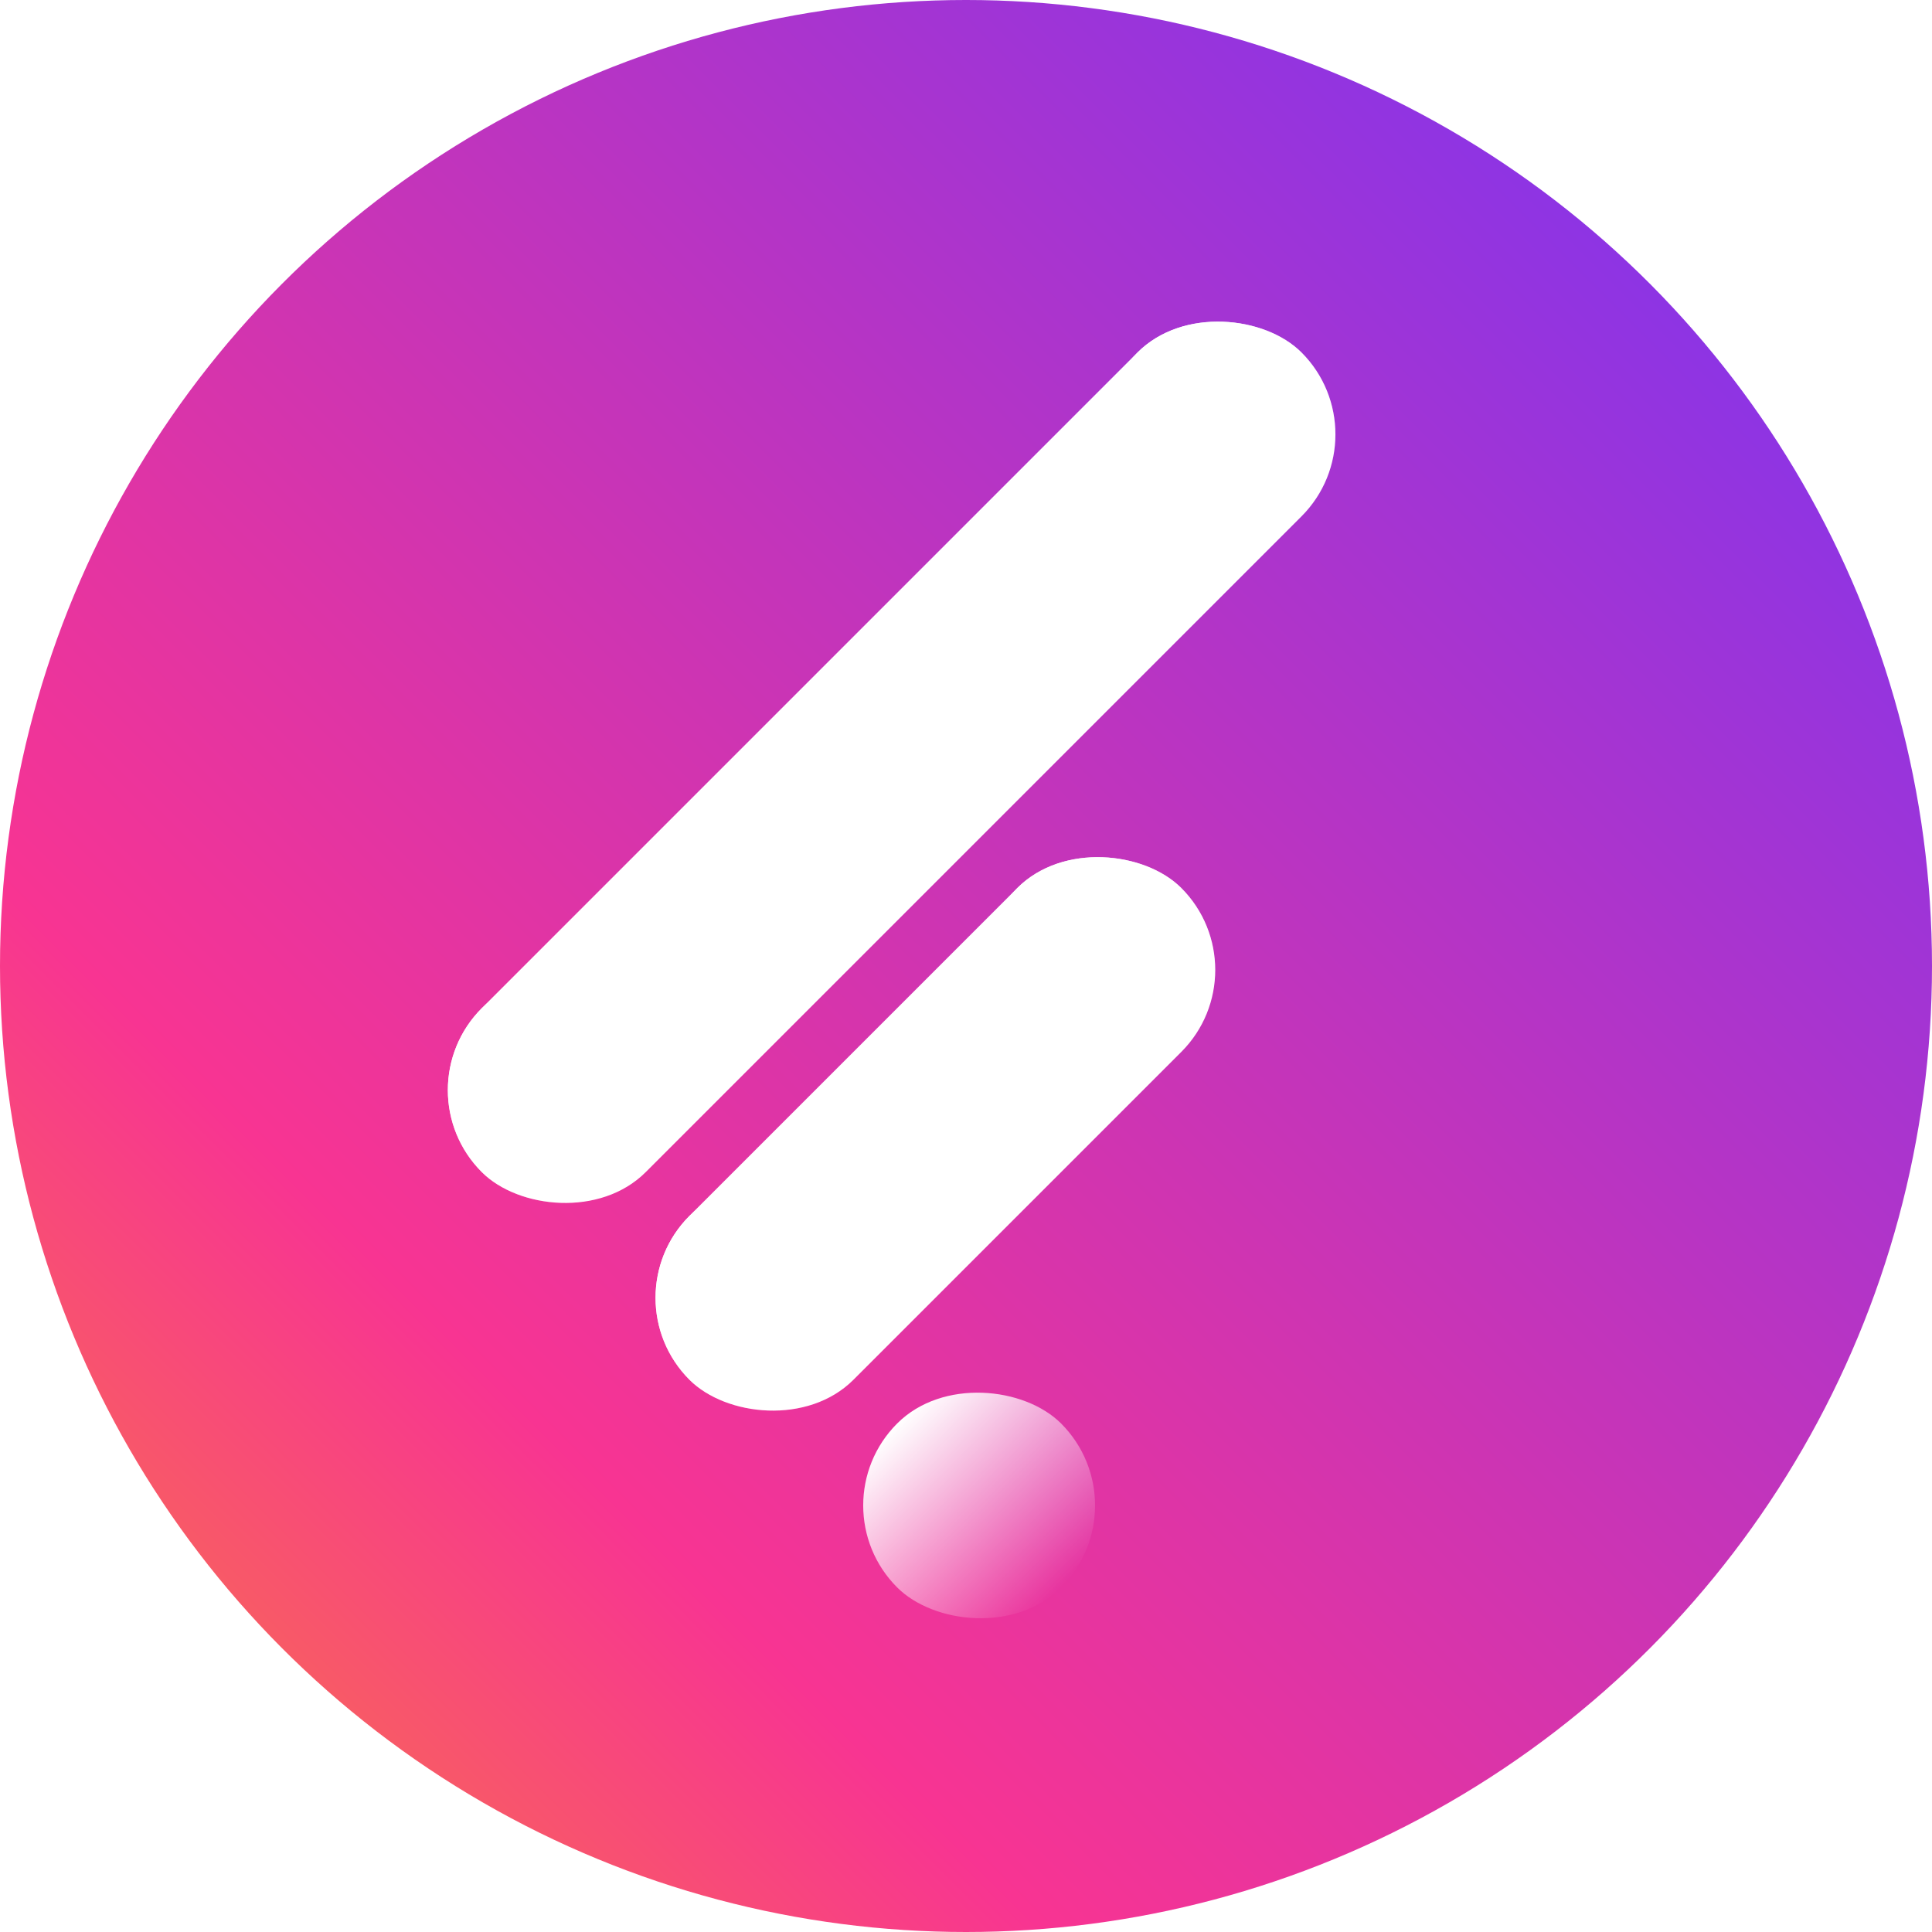
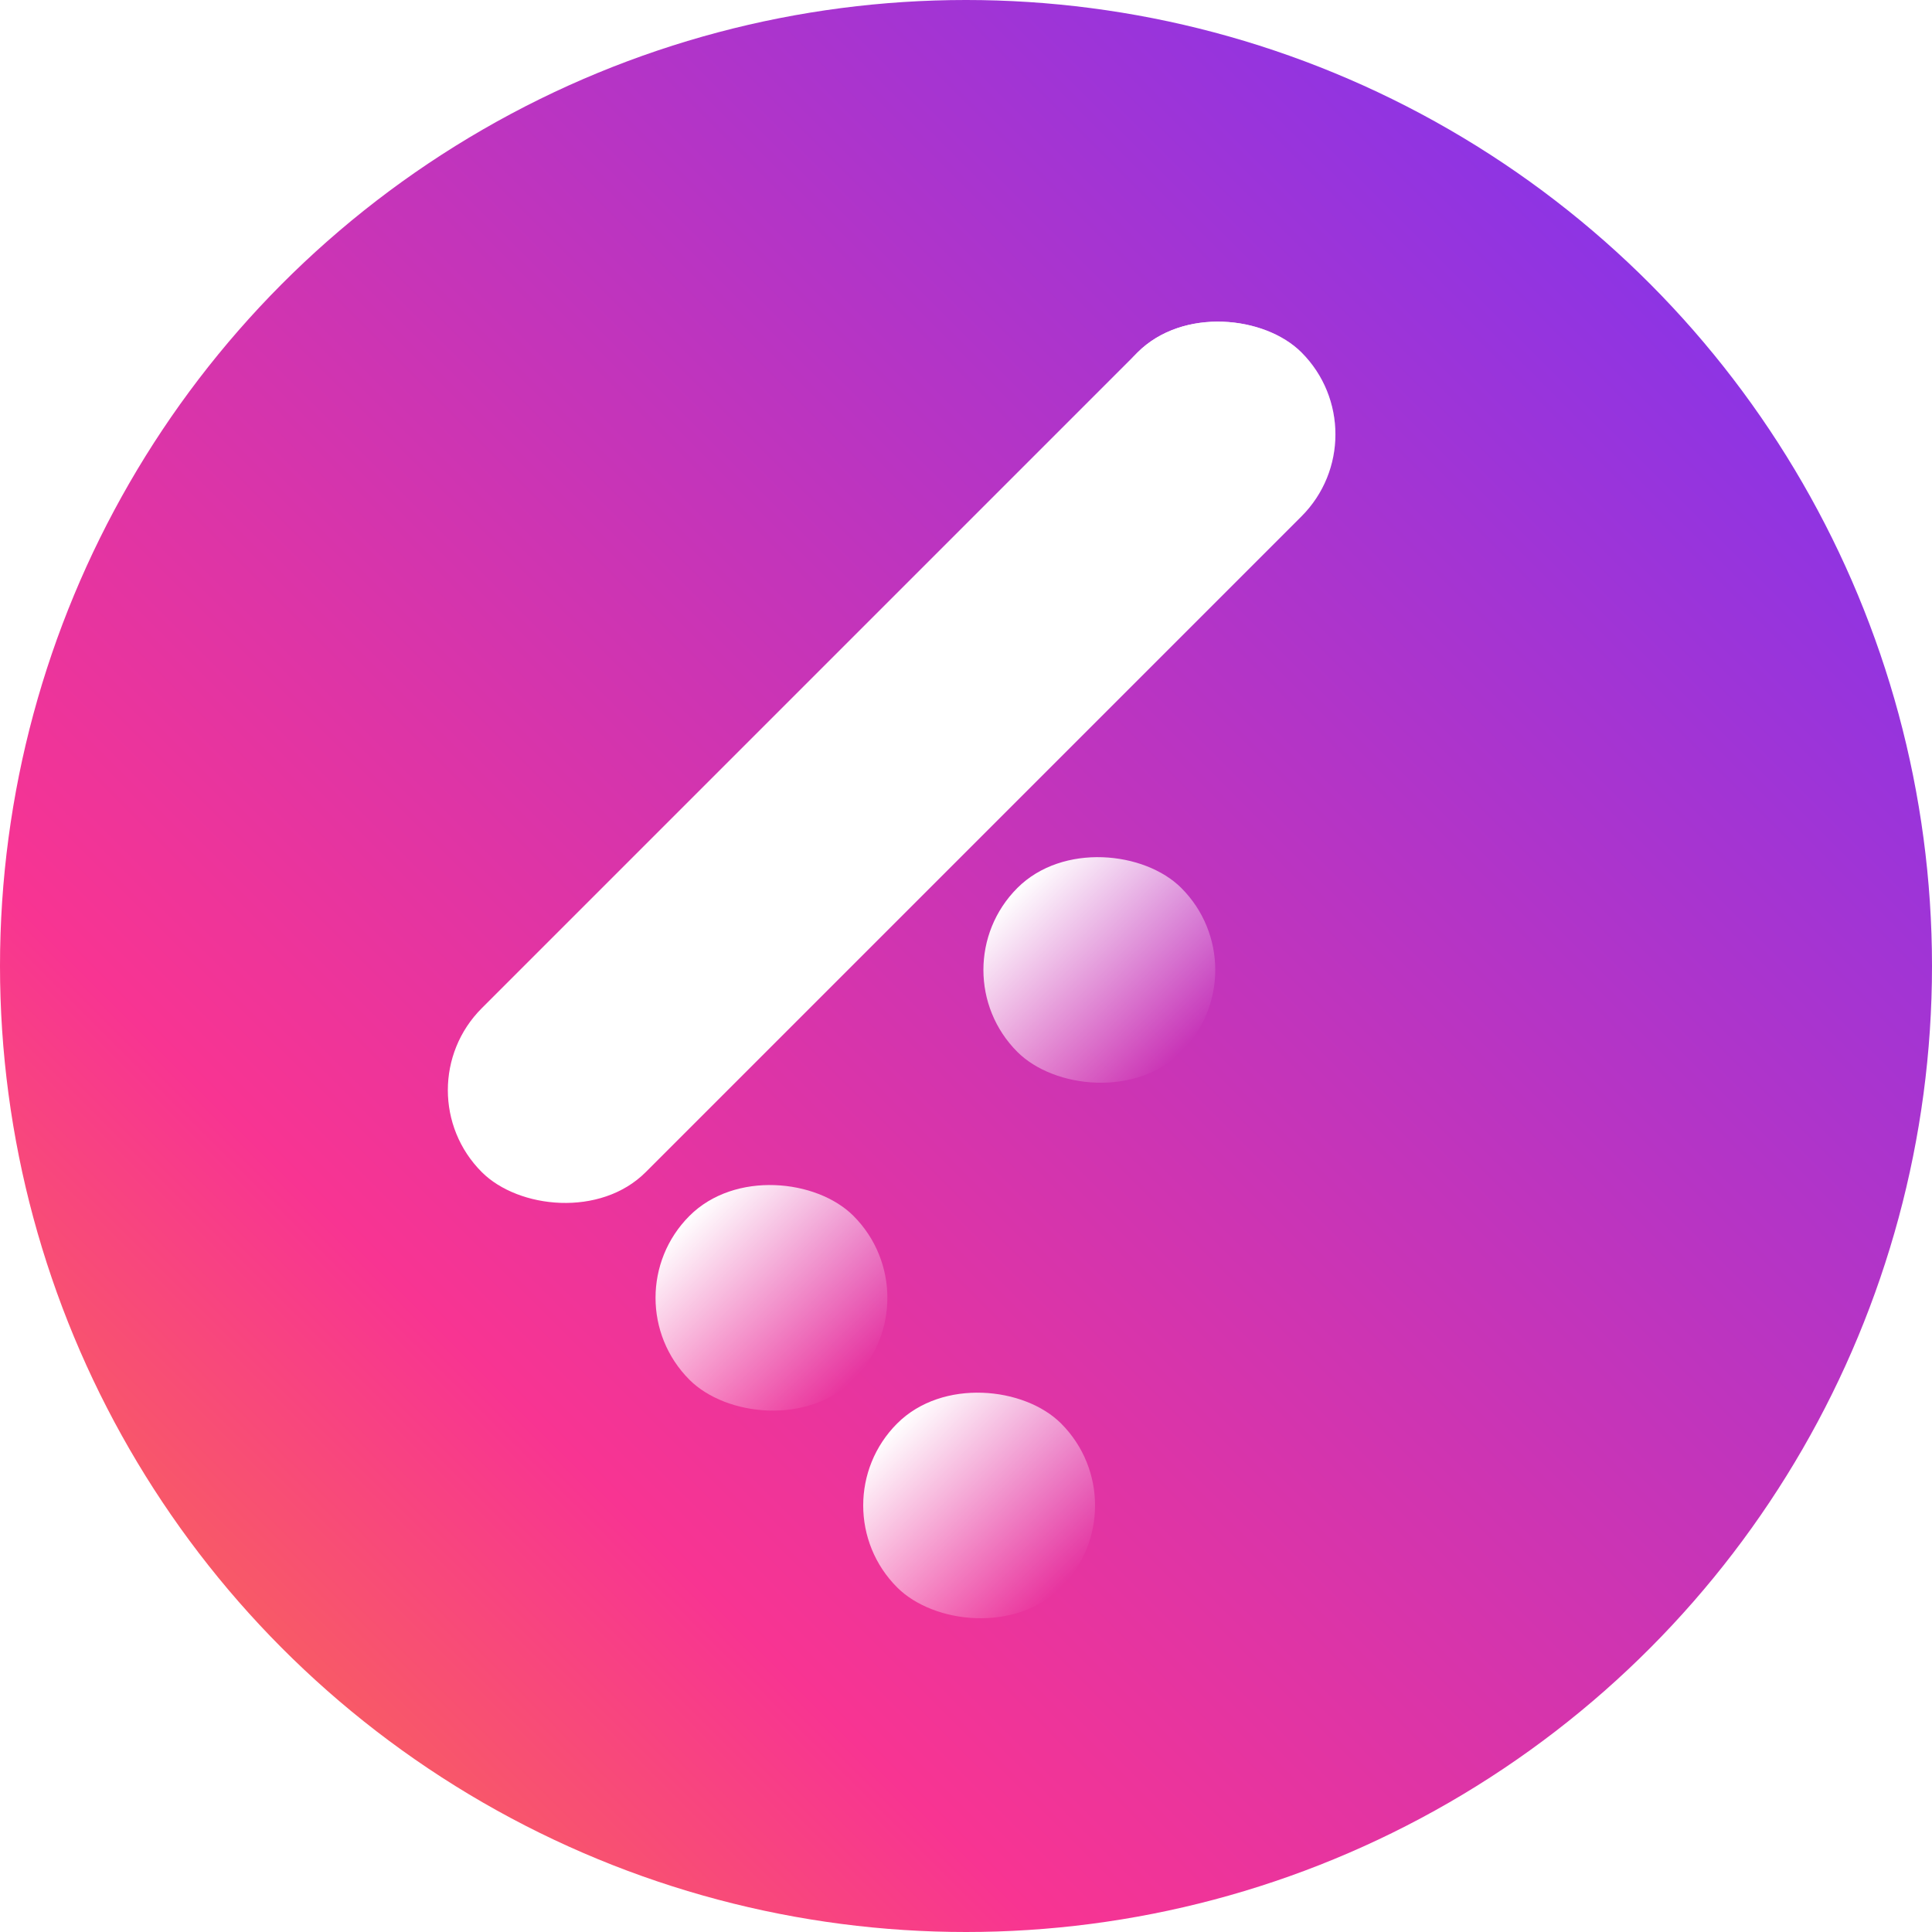
<svg xmlns="http://www.w3.org/2000/svg" width="100" height="100" viewBox="0 0 100 100" fill="none">
  <circle cx="50" cy="50" r="50" fill="url(#paint0_linear_46_14)" />
  <rect x="20.695" y="56.426" width="59.999" height="12" rx="6" transform="rotate(-45 20.695 56.426)" fill="white" />
  <g filter="url(#filter0_b_46_14)">
    <rect x="54.637" y="22.486" width="12" height="12" rx="6" transform="rotate(-45 54.637 22.486)" fill="url(#paint1_linear_46_14)" />
  </g>
  <g filter="url(#filter1_b_46_14)">
-     <rect x="20.695" y="56.426" width="12" height="12" rx="6" transform="rotate(-45 20.695 56.426)" fill="url(#paint2_linear_46_14)" />
-   </g>
-   <rect x="31.445" y="67.175" width="35.999" height="12" rx="6" transform="rotate(-45 31.445 67.175)" fill="white" />
+     </g>
  <g filter="url(#filter2_b_46_14)">
    <rect x="48.416" y="50.204" width="12" height="12" rx="6" transform="rotate(-45 48.416 50.204)" fill="url(#paint3_linear_46_14)" />
  </g>
  <g filter="url(#filter3_b_46_14)">
    <rect x="31.445" y="67.175" width="12" height="12" rx="6" transform="rotate(-45 31.445 67.175)" fill="url(#paint4_linear_46_14)" />
  </g>
  <g filter="url(#filter4_b_46_14)">
    <rect x="42.194" y="77.922" width="12" height="12" rx="6" transform="rotate(-45 42.194 77.922)" fill="url(#paint5_linear_46_14)" />
  </g>
  <defs>
    <filter id="filter0_b_46_14" x="24.694" y="-15.942" width="76.856" height="76.856" filterUnits="userSpaceOnUse" color-interpolation-filters="sRGB">
      <feFlood flood-opacity="0" result="BackgroundImageFix" />
      <feGaussianBlur in="BackgroundImageFix" stdDeviation="16.214" />
      <feComposite in2="SourceAlpha" operator="in" result="effect1_backgroundBlur_46_14" />
      <feBlend mode="normal" in="SourceGraphic" in2="effect1_backgroundBlur_46_14" result="shape" />
    </filter>
    <filter id="filter1_b_46_14" x="-9.247" y="17.999" width="76.856" height="76.856" filterUnits="userSpaceOnUse" color-interpolation-filters="sRGB">
      <feFlood flood-opacity="0" result="BackgroundImageFix" />
      <feGaussianBlur in="BackgroundImageFix" stdDeviation="16.214" />
      <feComposite in2="SourceAlpha" operator="in" result="effect1_backgroundBlur_46_14" />
      <feBlend mode="normal" in="SourceGraphic" in2="effect1_backgroundBlur_46_14" result="shape" />
    </filter>
    <filter id="filter2_b_46_14" x="18.474" y="11.777" width="76.856" height="76.856" filterUnits="userSpaceOnUse" color-interpolation-filters="sRGB">
      <feFlood flood-opacity="0" result="BackgroundImageFix" />
      <feGaussianBlur in="BackgroundImageFix" stdDeviation="16.214" />
      <feComposite in2="SourceAlpha" operator="in" result="effect1_backgroundBlur_46_14" />
      <feBlend mode="normal" in="SourceGraphic" in2="effect1_backgroundBlur_46_14" result="shape" />
    </filter>
    <filter id="filter3_b_46_14" x="1.503" y="28.747" width="76.856" height="76.856" filterUnits="userSpaceOnUse" color-interpolation-filters="sRGB">
      <feFlood flood-opacity="0" result="BackgroundImageFix" />
      <feGaussianBlur in="BackgroundImageFix" stdDeviation="16.214" />
      <feComposite in2="SourceAlpha" operator="in" result="effect1_backgroundBlur_46_14" />
      <feBlend mode="normal" in="SourceGraphic" in2="effect1_backgroundBlur_46_14" result="shape" />
    </filter>
    <filter id="filter4_b_46_14" x="12.252" y="39.494" width="76.856" height="76.856" filterUnits="userSpaceOnUse" color-interpolation-filters="sRGB">
      <feFlood flood-opacity="0" result="BackgroundImageFix" />
      <feGaussianBlur in="BackgroundImageFix" stdDeviation="16.214" />
      <feComposite in2="SourceAlpha" operator="in" result="effect1_backgroundBlur_46_14" />
      <feBlend mode="normal" in="SourceGraphic" in2="effect1_backgroundBlur_46_14" result="shape" />
    </filter>
    <linearGradient id="paint0_linear_46_14" x1="-4.13586e-06" y1="100" x2="100" y2="-1.00963e-05" gradientUnits="userSpaceOnUse">
      <stop stop-color="#F88634" />
      <stop offset="0.271" stop-color="#F83492" />
      <stop offset="1" stop-color="#7334F8" />
    </linearGradient>
    <linearGradient id="paint1_linear_46_14" x1="60.637" y1="22.486" x2="60.637" y2="34.486" gradientUnits="userSpaceOnUse">
      <stop stop-color="white" />
      <stop offset="1" stop-color="white" stop-opacity="0" />
    </linearGradient>
    <linearGradient id="paint2_linear_46_14" x1="26.695" y1="56.426" x2="26.695" y2="68.426" gradientUnits="userSpaceOnUse">
      <stop stop-color="white" />
      <stop offset="1" stop-color="white" stop-opacity="0" />
    </linearGradient>
    <linearGradient id="paint3_linear_46_14" x1="54.416" y1="50.204" x2="54.416" y2="62.204" gradientUnits="userSpaceOnUse">
      <stop stop-color="white" />
      <stop offset="1" stop-color="white" stop-opacity="0" />
    </linearGradient>
    <linearGradient id="paint4_linear_46_14" x1="37.445" y1="67.175" x2="37.445" y2="79.174" gradientUnits="userSpaceOnUse">
      <stop stop-color="white" />
      <stop offset="1" stop-color="white" stop-opacity="0" />
    </linearGradient>
    <linearGradient id="paint5_linear_46_14" x1="48.194" y1="77.922" x2="48.194" y2="89.921" gradientUnits="userSpaceOnUse">
      <stop stop-color="white" />
      <stop offset="1" stop-color="white" stop-opacity="0" />
    </linearGradient>
  </defs>
</svg>